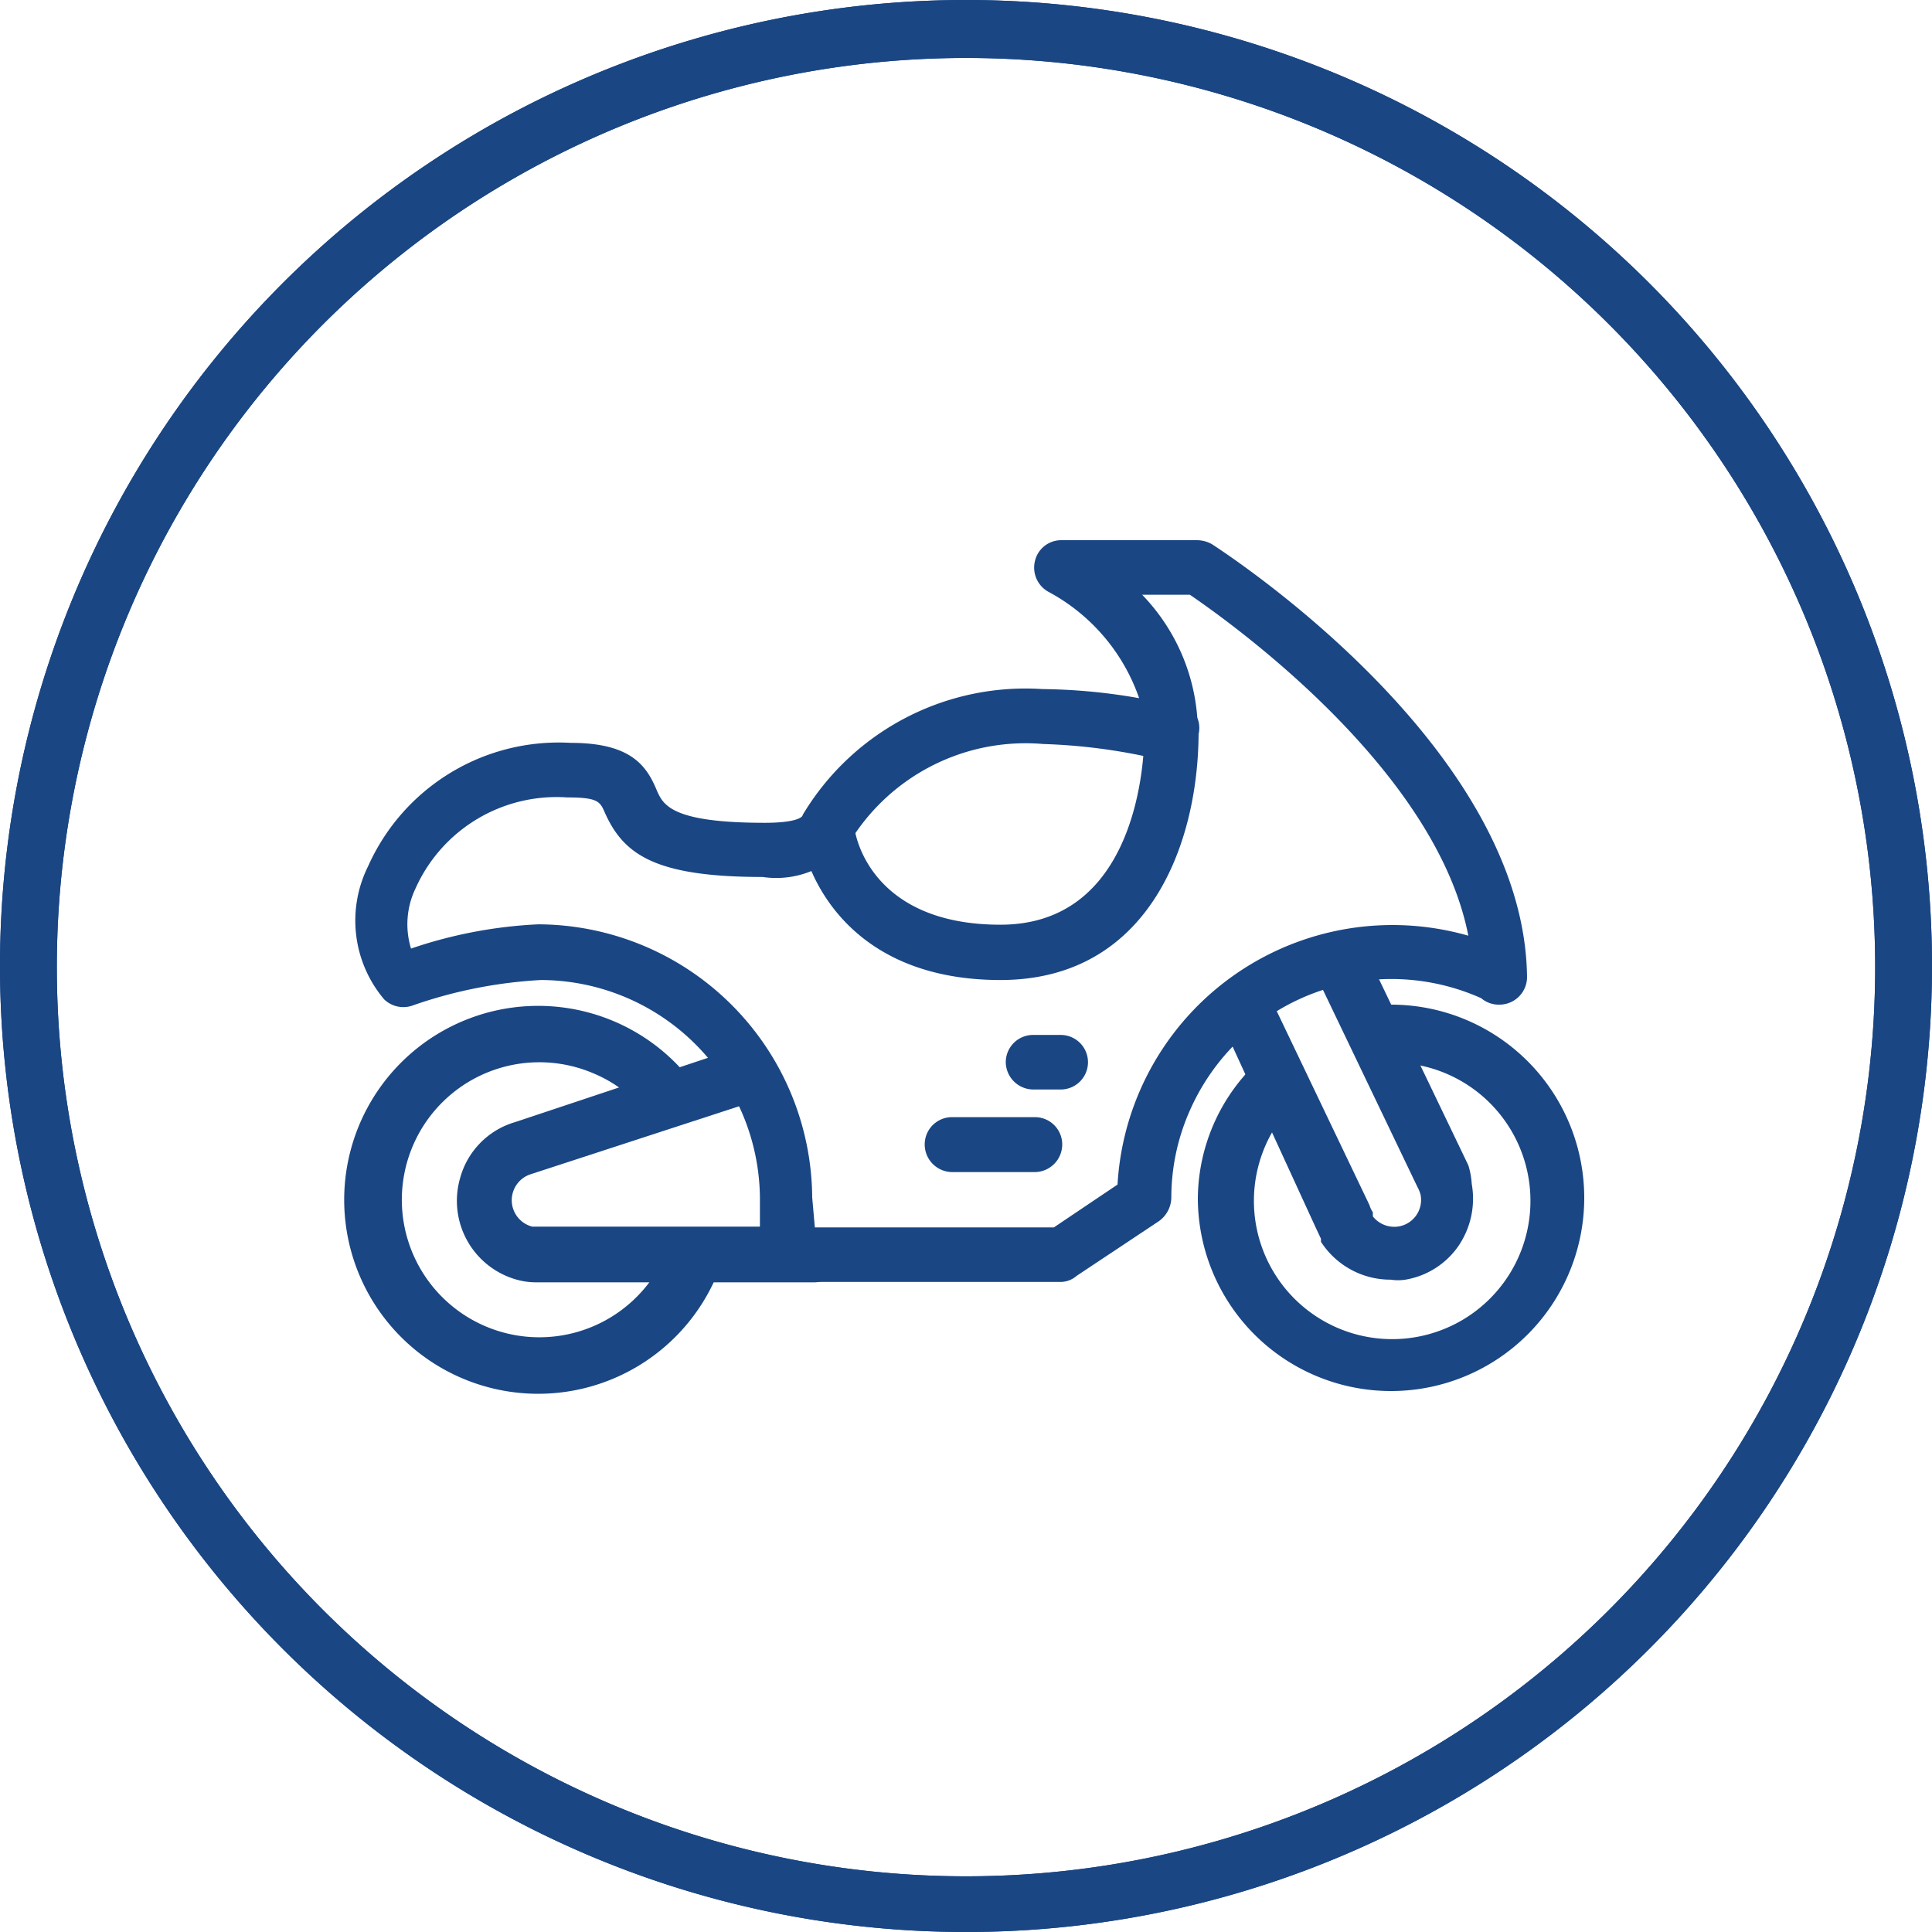
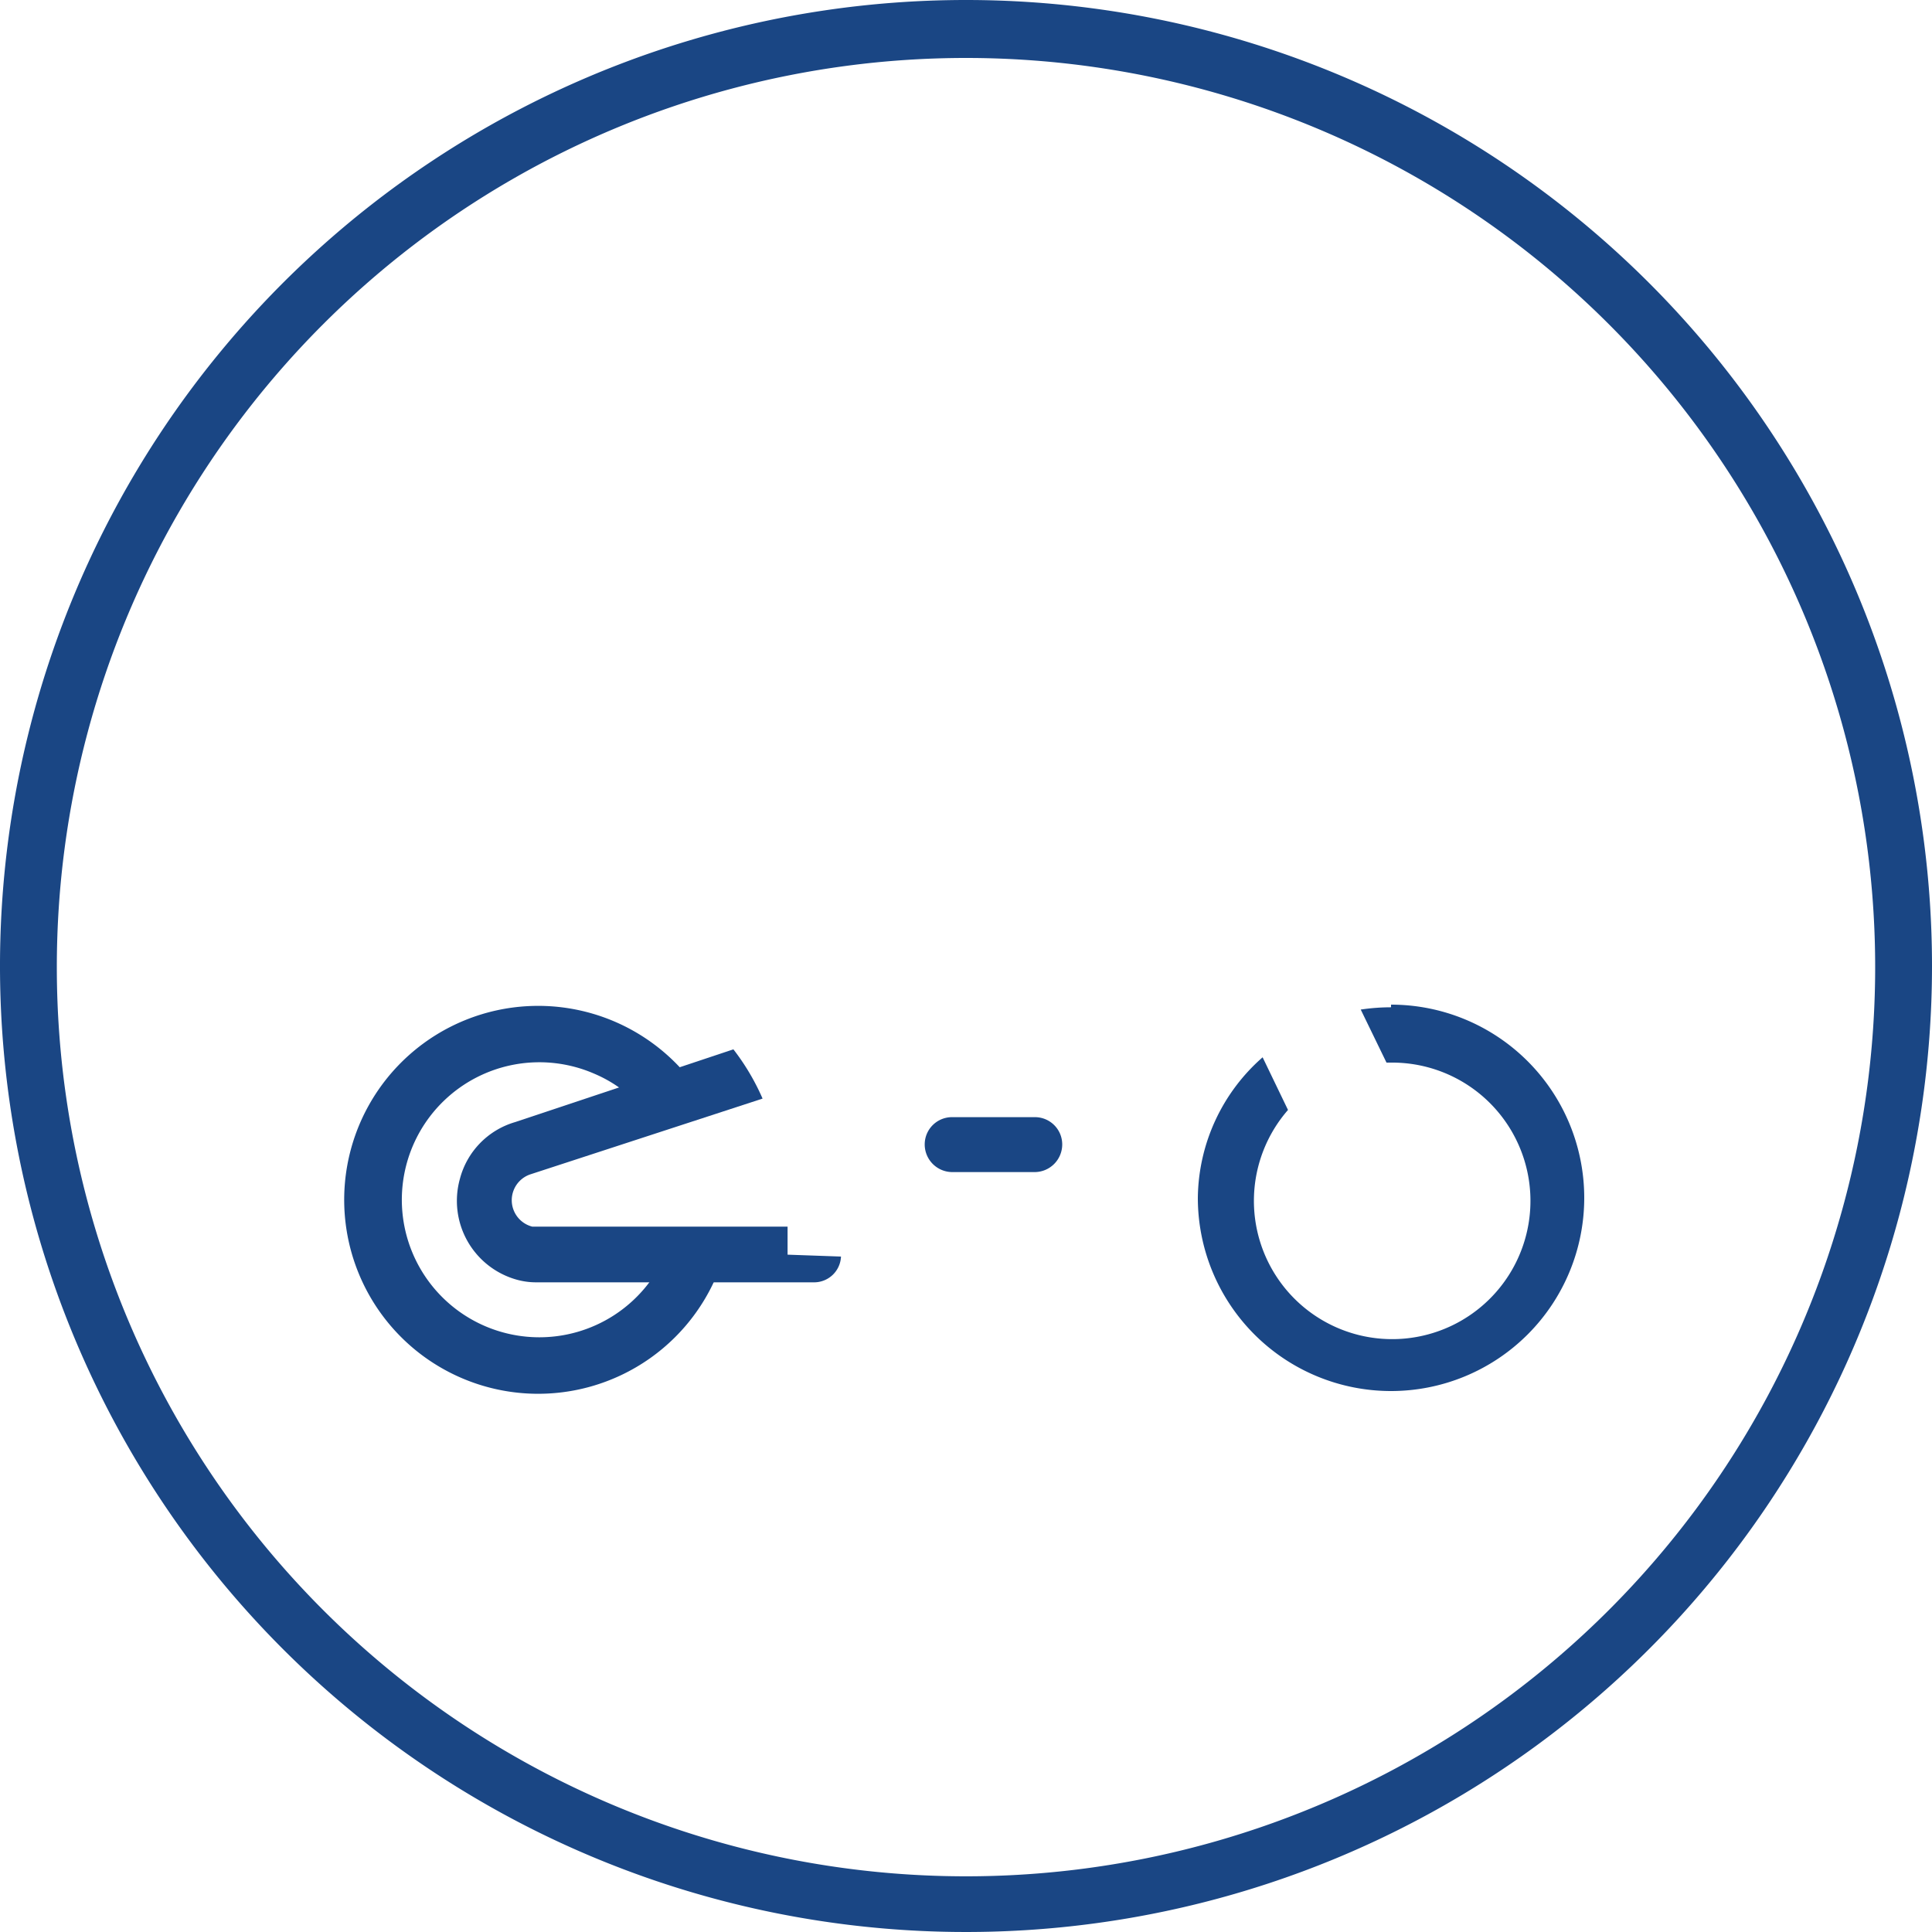
<svg xmlns="http://www.w3.org/2000/svg" id="Calque_1" data-name="Calque 1" viewBox="0 0 51 51">
  <defs>
    <style>.cls-1{fill:#1a4684;}</style>
  </defs>
  <path class="cls-1" d="M25.5,1.53a24,24,0,1,1-24,24h0a24,24,0,0,1,24-24M25.5,0A25.5,25.5,0,1,0,51,25.5,25.5,25.5,0,0,0,25.5,0Z" />
  <path class="cls-1" d="M36.72,26.59a5.39,5.39,0,0,0-.8.06l.68,1.4h.12A3.65,3.65,0,1,1,34,29.3l-.67-1.39a5,5,0,0,0-1.71,3.71,5.1,5.1,0,1,0,5.1-5.1Z" />
  <path class="cls-1" d="M17.57,33.11a3.63,3.63,0,1,1-1.89-4.77,3.52,3.52,0,0,1,1.26.9l1.47-.49a5.12,5.12,0,1,0,.71,4.36Z" />
-   <path class="cls-1" d="M38.76,30.76h0L36.1,25.22a7.11,7.11,0,0,0-1.45.34l2.77,5.78h0a.84.84,0,0,1,.08.2.71.71,0,0,1-.55.83h0a.72.72,0,0,1-.71-.26V32a.66.66,0,0,1-.09-.19l-2.74-5.73a6.43,6.43,0,0,0-1.16.92l2.47,5.38.15.32v.08a2.18,2.18,0,0,0,1.84,1h0a1.27,1.27,0,0,0,.39,0,2.13,2.13,0,0,0,1.4-.89,2.22,2.22,0,0,0,.35-1.64A2.05,2.05,0,0,0,38.76,30.76Z" />
-   <path class="cls-1" d="M28,33.84H20.79a.73.73,0,0,1-.73-.72v-1.5a5.8,5.8,0,0,0-5.78-5.75,12.22,12.22,0,0,0-3.38.67.73.73,0,0,1-.76-.16,3.22,3.22,0,0,1-.42-3.52,5.51,5.51,0,0,1,5.35-3.25c1.58,0,2,.6,2.27,1.26.17.38.39.85,2.85.85.8,0,1-.14,1-.21a6.85,6.85,0,0,1,6.33-3.32,15.51,15.51,0,0,1,2.55.24,5.06,5.06,0,0,0-2.38-2.8.73.73,0,0,1-.37-.82.71.71,0,0,1,.7-.55h3.58a.8.8,0,0,1,.4.11c.33.22,8.26,5.34,8.31,11.44h0a.73.73,0,0,1-.75.71.71.71,0,0,1-.46-.17,5.81,5.81,0,0,0-7.68,2.94,5.67,5.67,0,0,0-.5,2.33.78.78,0,0,1-.32.61l-2.18,1.45A.65.65,0,0,1,28,33.84ZM21.51,32.4h6.31l1.68-1.13a7.27,7.27,0,0,1,9.26-6.57c-.86-4.42-6.31-8.29-7.35-9H30.15a5.22,5.22,0,0,1,1.47,3.67.73.73,0,0,1-.73.72h-.11L30.39,20a15.22,15.22,0,0,0-2.85-.36,5.44,5.44,0,0,0-5.1,2.57,2.45,2.45,0,0,1-2.31.94c-2.85,0-3.67-.6-4.16-1.69-.13-.3-.18-.41-1-.41a4.08,4.08,0,0,0-4,2.4,2.19,2.19,0,0,0-.12,1.59,12.11,12.11,0,0,1,3.36-.64,7.26,7.26,0,0,1,7.23,7.21Z" />
-   <path class="cls-1" d="M28,28.76h-.72a.73.73,0,0,1-.73-.72.72.72,0,0,1,.72-.72H28a.72.72,0,0,1,0,1.44Z" />
  <path class="cls-1" d="M27.32,30.94H25.13a.73.73,0,0,1-.72-.73.72.72,0,0,1,.72-.72h2.19a.72.72,0,0,1,.72.72.73.73,0,0,1-.72.73Z" />
-   <path class="cls-1" d="M26.41,25.87c-3.86,0-5.1-2.57-5.3-3.93a.73.73,0,0,1,.67-.78.72.72,0,0,1,.77.62c0,.27.44,2.63,3.86,2.63s3.8-3.89,3.8-5.1a.73.73,0,0,1,1.43-.26.74.74,0,0,1,0,.33C31.62,22.35,30.28,25.87,26.41,25.87Z" />
  <path class="cls-1" d="M20.79,33.12v-.74H14.05A.72.72,0,0,1,14,31l6.13-2a6.1,6.1,0,0,0-.77-1.3l-5.76,1.92a2.12,2.12,0,0,0-1.46,1.5,2.16,2.16,0,0,0,1.5,2.66h0a1.88,1.88,0,0,0,.53.07h7.3a.71.71,0,0,0,.73-.68v0Z" />
-   <path class="cls-1" d="M25.5,1.53a24,24,0,1,1-24,24h0a24,24,0,0,1,24-24M25.5,0A25.5,25.5,0,1,0,51,25.5,25.5,25.5,0,0,0,25.5,0Z" />
</svg>